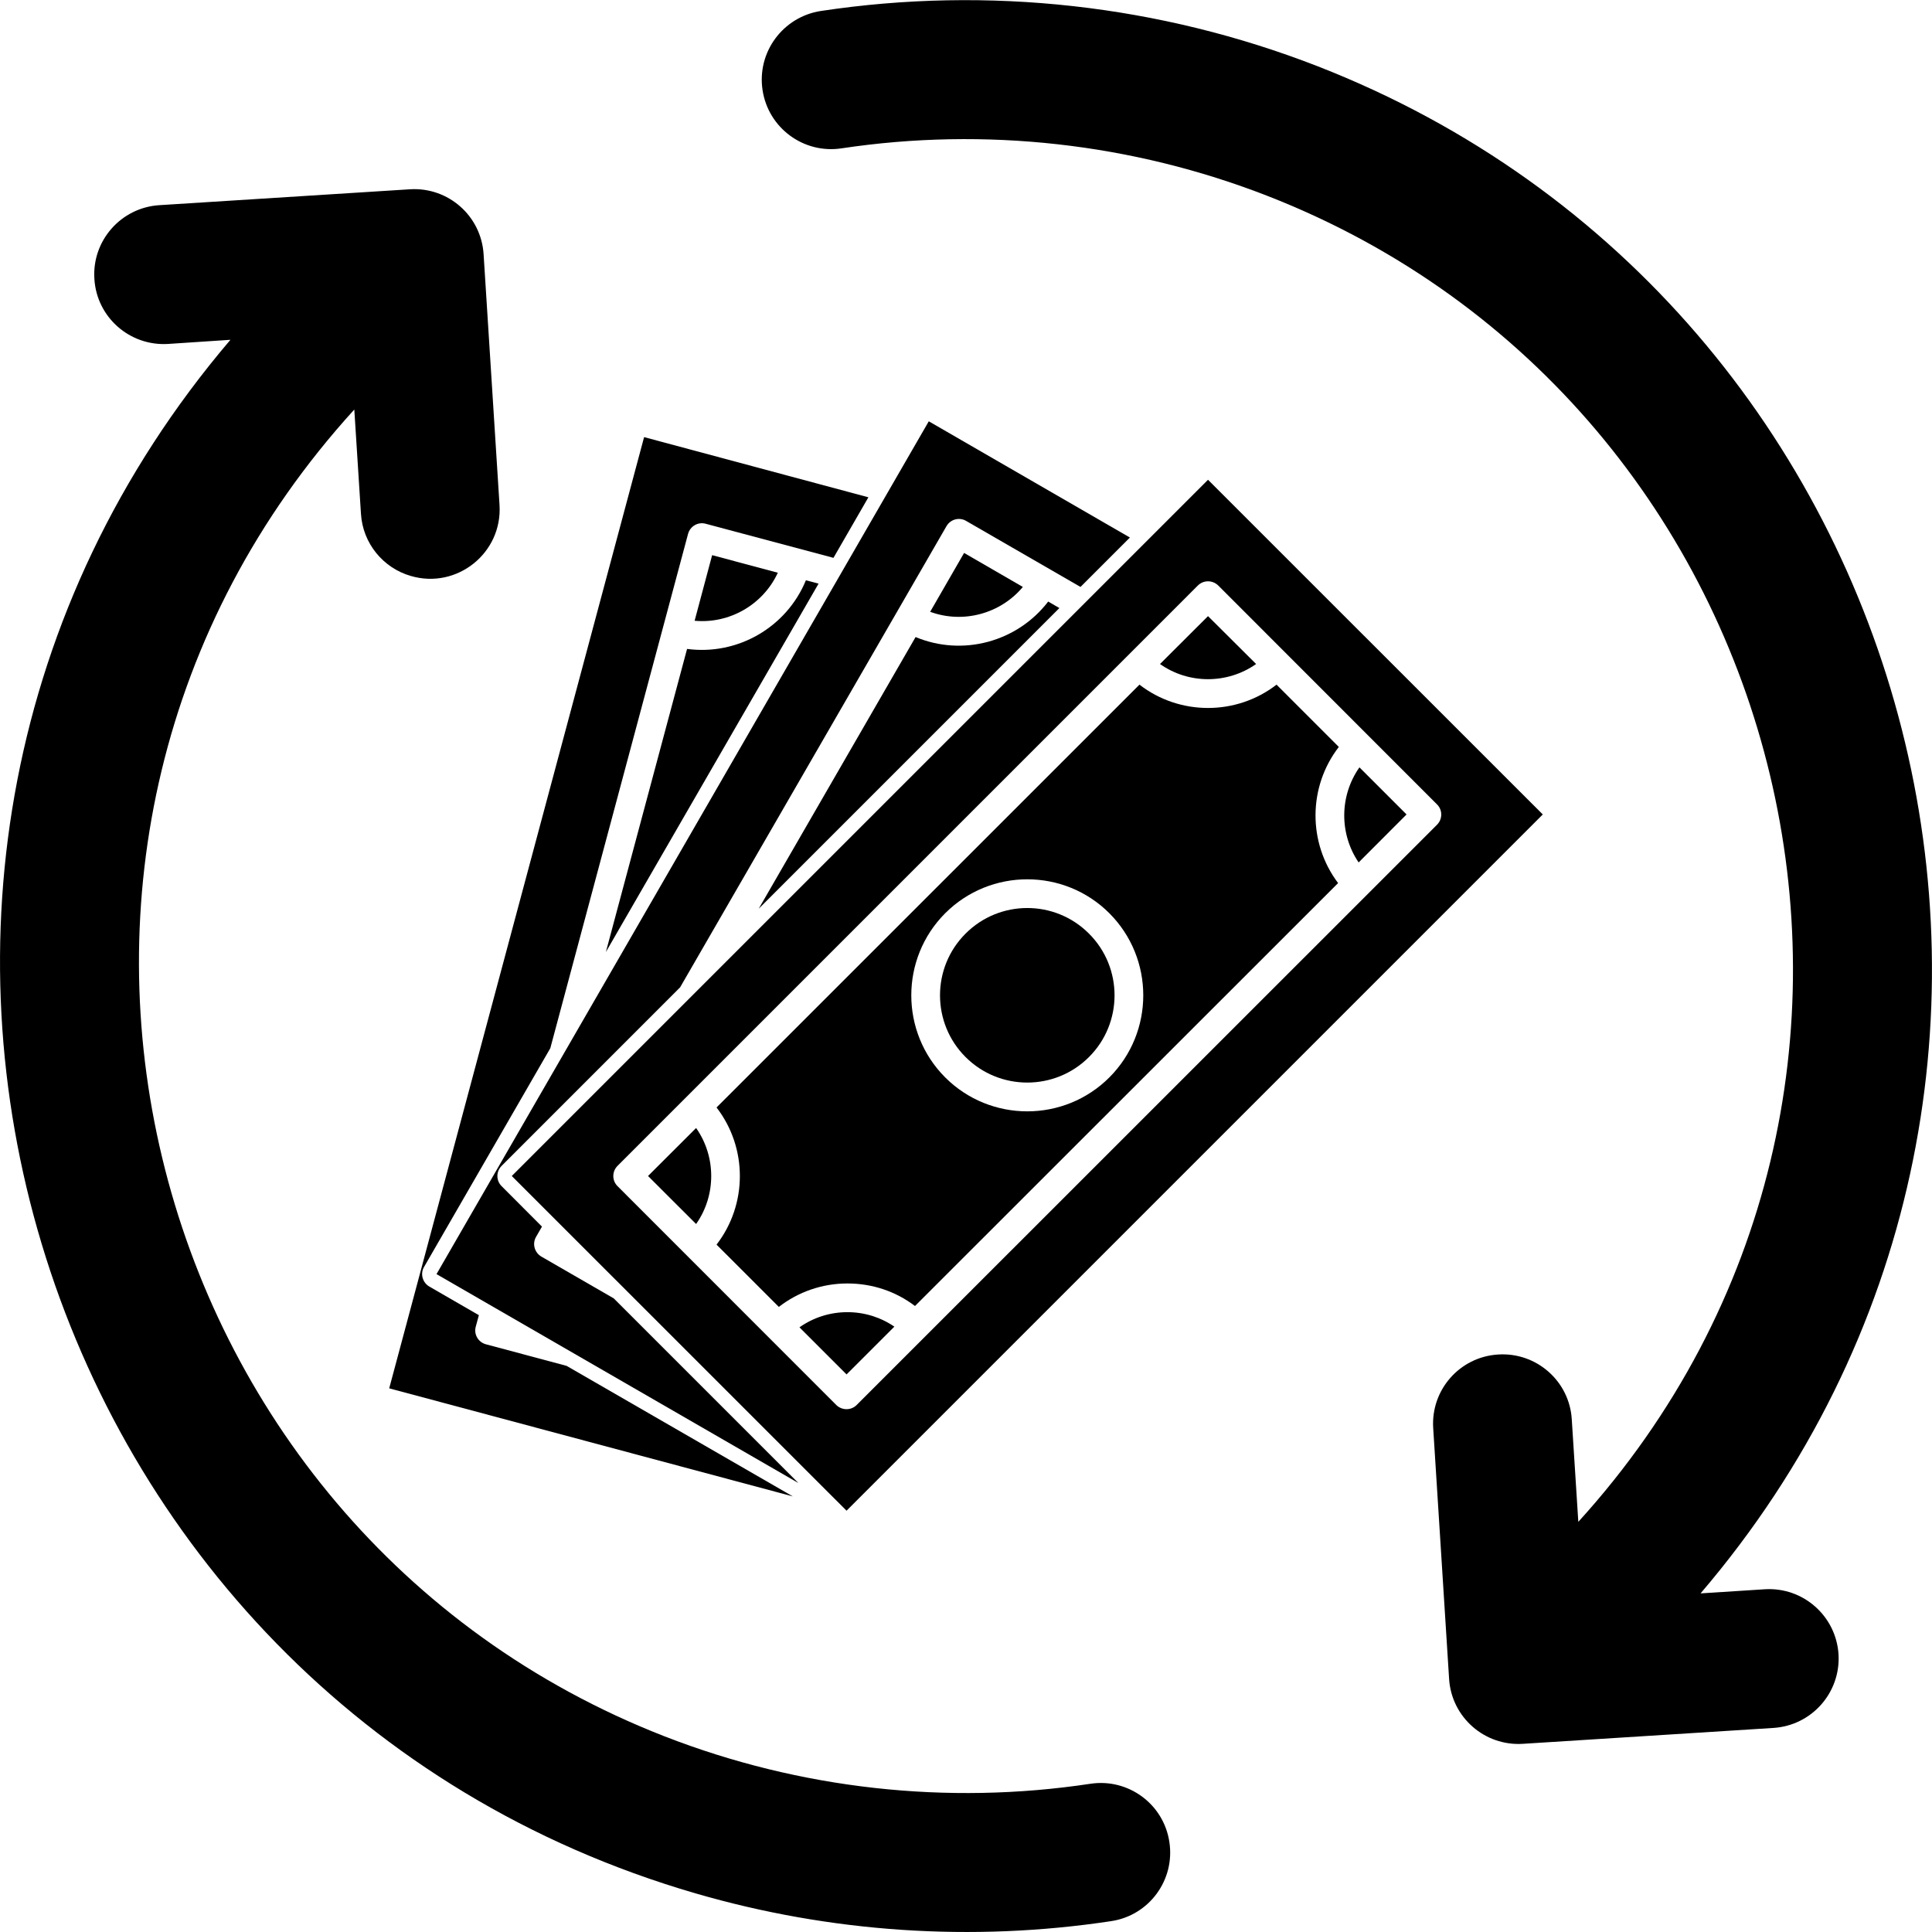
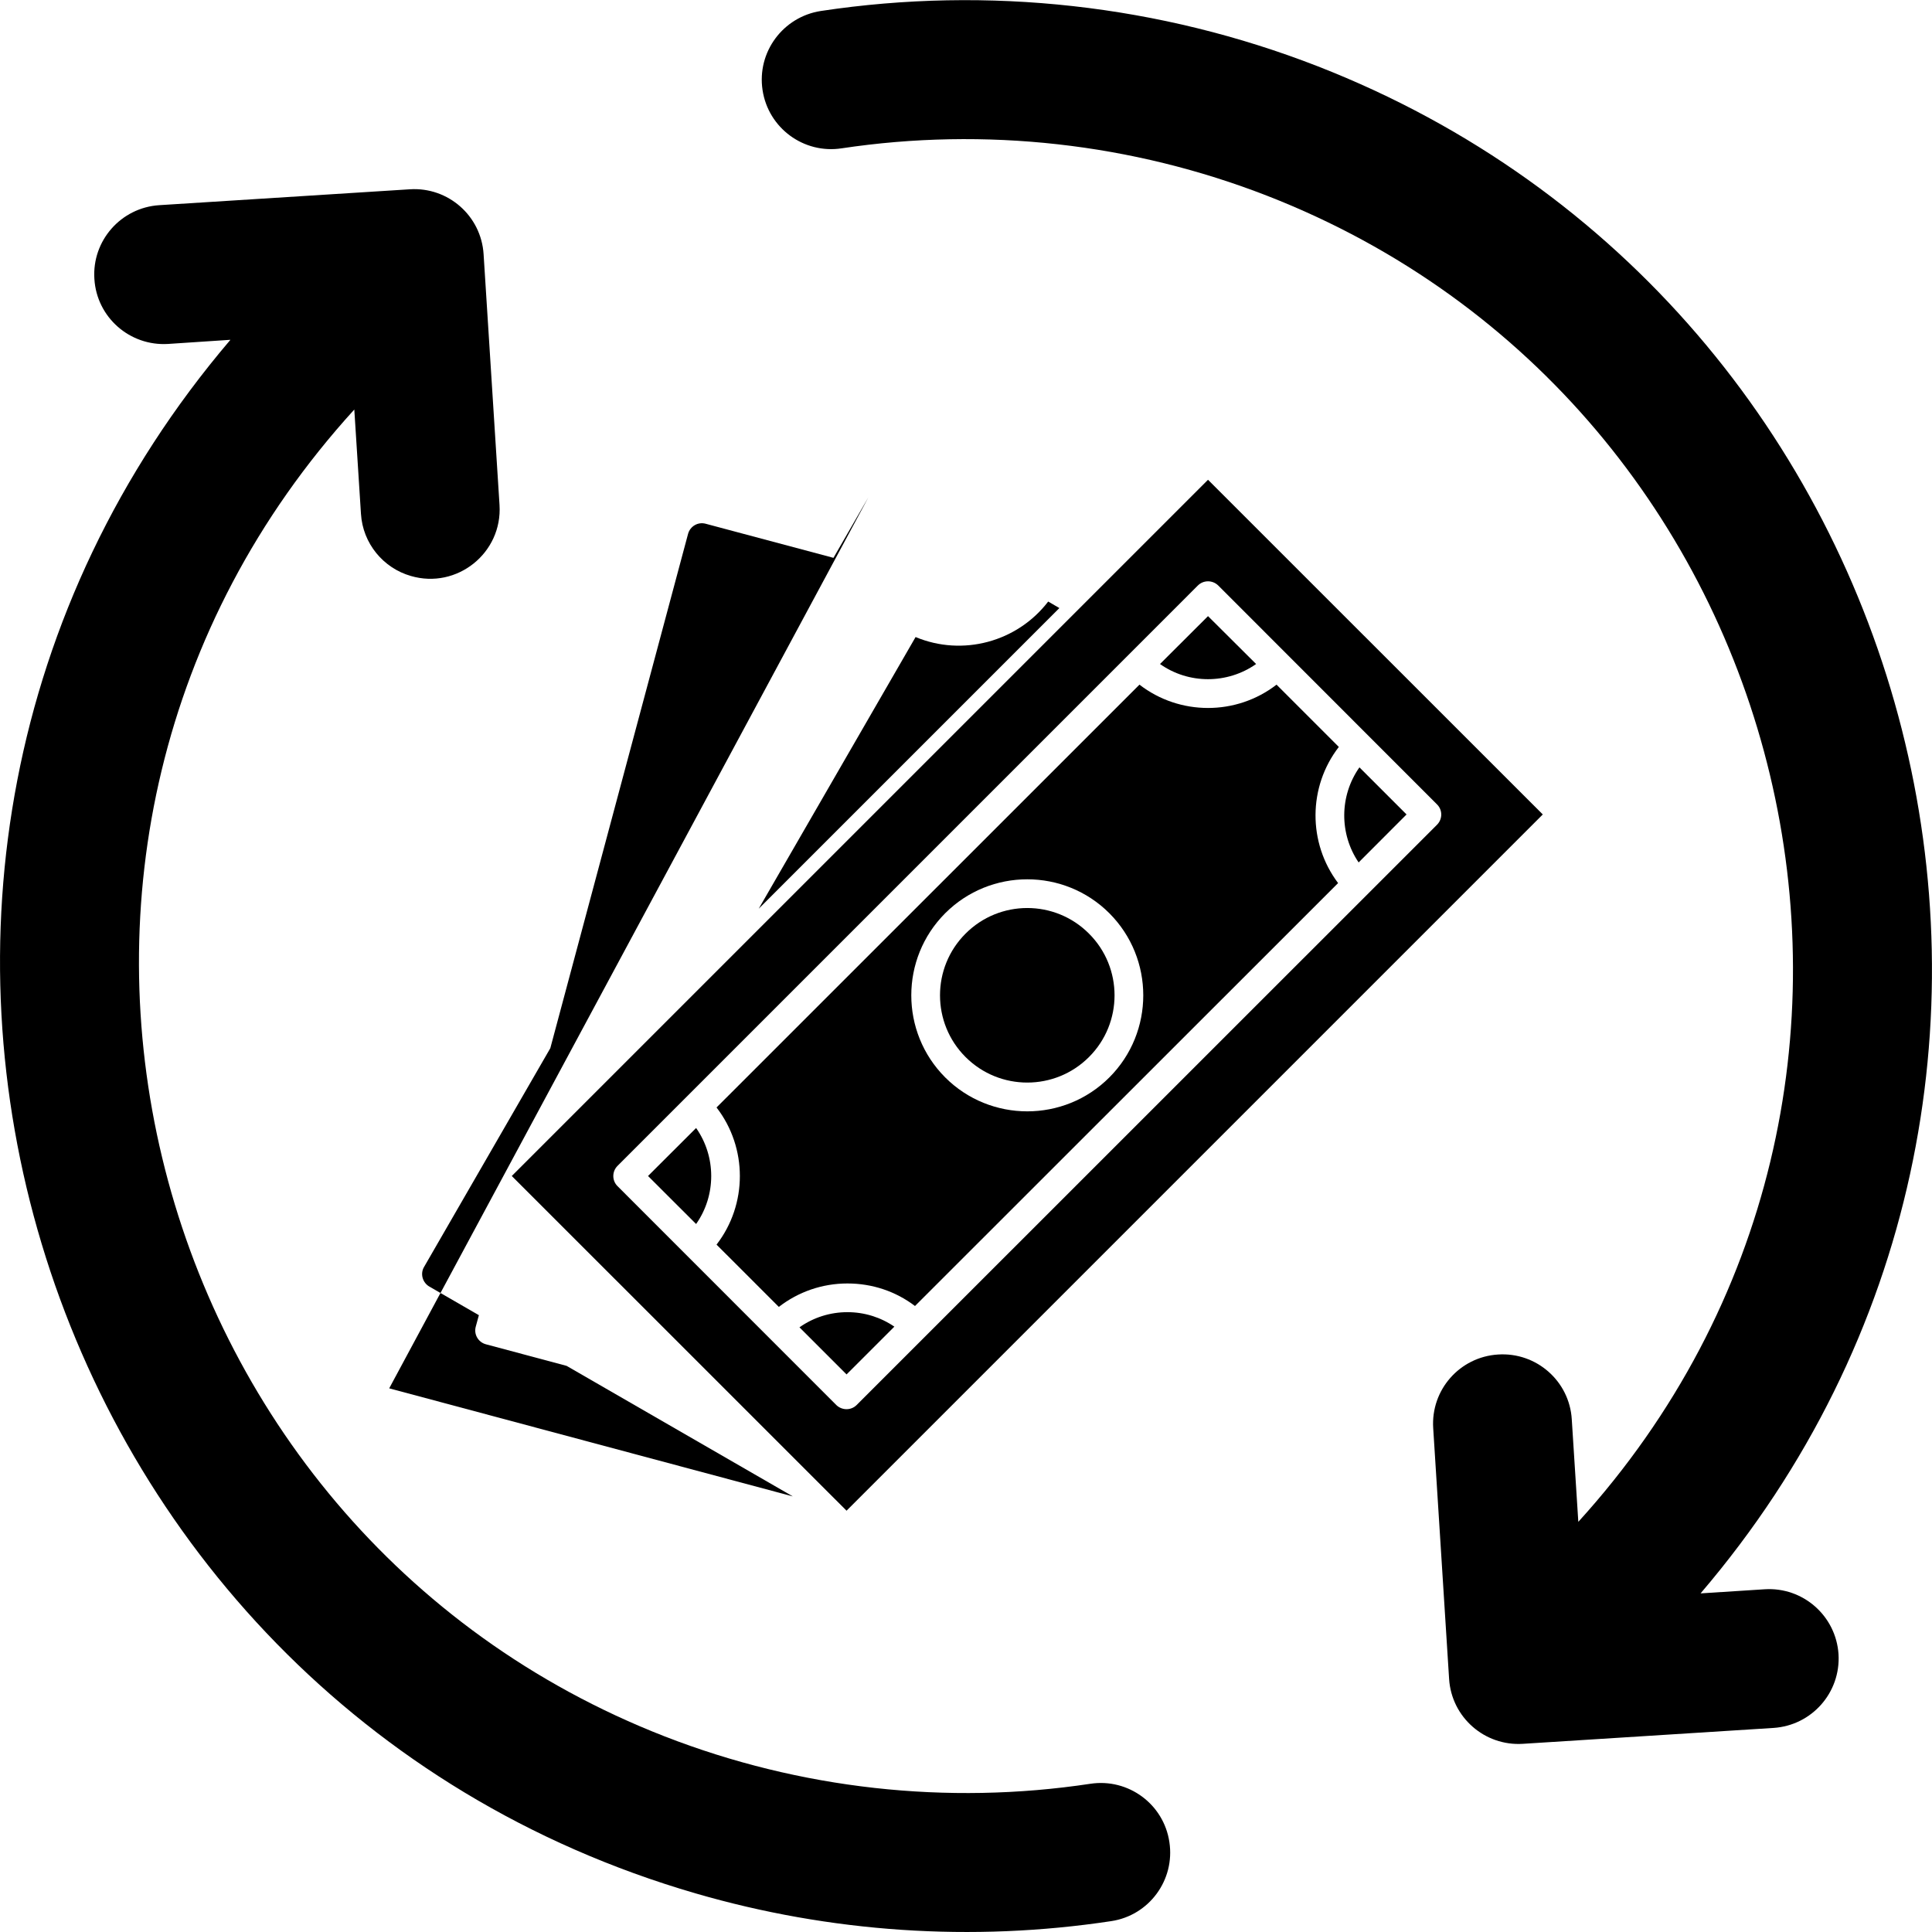
<svg xmlns="http://www.w3.org/2000/svg" version="1.2" preserveAspectRatio="xMidYMid meet" height="100" viewBox="0 0 75 75" zoomAndPan="magnify" width="100">
  <defs>
    <clipPath id="f5b3b86d39">
      <path d="M 29.41 0 L 75 0 L 75 68 L 29.41 68 Z M 29.41 0" />
    </clipPath>
  </defs>
  <g id="3e205bb264">
    <path d="M 42.328 69.246 C 36.762 70.086 31.051 69.449 25.801 67.406 C 5.156 59.355 -1.555 32.711 13.754 15.898 L 14.012 19.941 C 14.082 21.105 14.887 22.055 15.949 22.359 C 17.734 22.883 19.512 21.469 19.391 19.598 L 18.773 9.867 C 18.68 8.383 17.402 7.254 15.914 7.348 L 6.18 7.965 C 4.695 8.062 3.566 9.344 3.664 10.828 C 3.754 12.316 5.035 13.441 6.523 13.352 L 8.945 13.191 C -8.691 33.898 1.016 65.945 27 73.5 C 32.223 75.02 37.738 75.395 43.137 74.578 C 44.605 74.359 45.621 72.984 45.395 71.508 C 45.176 70.035 43.801 69.023 42.328 69.246" style="stroke:none;fill-rule:nonzero;fill:#000000;fill-opacity:1;" />
    <g clip-path="url(#f5b3b86d39)" clip-rule="nonzero">
      <path d="M 68.508 61.695 L 66.016 61.855 C 82.867 42.137 74.941 11.852 51.156 2.574 C 45.031 0.188 38.363 -0.555 31.867 0.426 C 30.395 0.652 29.379 2.023 29.602 3.496 C 29.824 4.969 31.199 5.984 32.672 5.758 C 38.238 4.922 43.949 5.559 49.195 7.602 C 69.887 15.668 76.512 42.305 61.27 59.078 L 61.016 55.098 C 60.926 53.613 59.641 52.484 58.152 52.582 C 56.668 52.676 55.539 53.953 55.637 55.445 L 56.254 65.176 C 56.348 66.664 57.633 67.789 59.117 67.695 L 68.848 67.078 C 70.336 66.98 71.461 65.703 71.371 64.215 C 71.273 62.727 69.992 61.602 68.508 61.695" style="stroke:none;fill-rule:nonzero;fill:#000000;fill-opacity:1;" />
    </g>
-     <path d="M 18.859 52.184 C 18.562 52.102 18.387 51.797 18.469 51.5 L 18.59 51.055 L 16.668 49.945 C 16.539 49.871 16.445 49.746 16.406 49.605 C 16.367 49.461 16.387 49.309 16.461 49.184 L 21.363 40.691 L 26.711 20.723 C 26.793 20.426 27.098 20.25 27.395 20.332 L 32.355 21.656 L 33.711 19.305 L 25.004 16.969 L 15.109 53.895 L 30.777 58.09 L 21.996 53.023 L 18.859 52.184" style="stroke:none;fill-rule:nonzero;fill:#000000;fill-opacity:1;" />
-     <path d="M 30.195 22.234 L 27.645 21.551 L 26.965 24.098 C 28.32 24.223 29.621 23.473 30.195 22.234" style="stroke:none;fill-rule:nonzero;fill:#000000;fill-opacity:1;" />
+     <path d="M 18.859 52.184 C 18.562 52.102 18.387 51.797 18.469 51.5 L 18.59 51.055 L 16.668 49.945 C 16.539 49.871 16.445 49.746 16.406 49.605 C 16.367 49.461 16.387 49.309 16.461 49.184 L 21.363 40.691 L 26.711 20.723 C 26.793 20.426 27.098 20.25 27.395 20.332 L 32.355 21.656 L 33.711 19.305 L 15.109 53.895 L 30.777 58.09 L 21.996 53.023 L 18.859 52.184" style="stroke:none;fill-rule:nonzero;fill:#000000;fill-opacity:1;" />
    <path d="M 26.672 25.191 L 23.52 36.957 L 31.777 22.656 L 31.285 22.527 C 30.535 24.352 28.633 25.453 26.672 25.191" style="stroke:none;fill-rule:nonzero;fill:#000000;fill-opacity:1;" />
-     <path d="M 23.824 50.402 L 21.016 48.781 C 20.746 48.621 20.656 48.281 20.809 48.016 L 21.039 47.617 L 19.473 46.047 C 19.254 45.832 19.254 45.477 19.473 45.258 L 26.402 38.328 L 36.742 20.426 C 36.895 20.16 37.234 20.066 37.5 20.219 L 41.945 22.785 L 43.863 20.867 L 36.055 16.355 L 16.945 49.461 L 30.992 57.57 L 23.824 50.402" style="stroke:none;fill-rule:nonzero;fill:#000000;fill-opacity:1;" />
-     <path d="M 39.707 22.785 L 37.426 21.465 L 36.109 23.75 C 37.387 24.219 38.836 23.828 39.707 22.785" style="stroke:none;fill-rule:nonzero;fill:#000000;fill-opacity:1;" />
    <path d="M 41.125 23.605 L 40.691 23.352 C 39.488 24.922 37.367 25.492 35.543 24.73 L 29.453 35.277 L 41.125 23.605" style="stroke:none;fill-rule:nonzero;fill:#000000;fill-opacity:1;" />
    <path d="M 32.898 50.938 C 32.223 50.938 31.574 51.145 31.035 51.527 L 32.863 53.355 L 34.719 51.5 C 34.188 51.137 33.559 50.938 32.898 50.938" style="stroke:none;fill-rule:nonzero;fill:#000000;fill-opacity:1;" />
    <path d="M 42.273 36.242 C 40.953 34.918 38.805 34.918 37.484 36.242 C 36.16 37.562 36.16 39.715 37.484 41.035 C 38.805 42.355 40.953 42.355 42.273 41.035 C 43.598 39.715 43.598 37.562 42.273 36.242" style="stroke:none;fill-rule:nonzero;fill:#000000;fill-opacity:1;" />
    <path d="M 19.867 45.652 L 32.863 58.645 L 59.891 31.617 L 46.895 18.625 Z M 55.785 32.016 L 33.254 54.543 C 33.039 54.758 32.688 54.758 32.465 54.543 L 23.973 46.047 C 23.754 45.832 23.754 45.477 23.973 45.258 L 46.5 22.73 C 46.719 22.512 47.07 22.512 47.293 22.73 L 55.785 31.227 C 56.004 31.441 56.004 31.797 55.785 32.016" style="stroke:none;fill-rule:nonzero;fill:#000000;fill-opacity:1;" />
    <path d="M 54.602 31.617 L 52.773 29.789 C 51.996 30.891 51.988 32.371 52.742 33.48 L 54.602 31.617" style="stroke:none;fill-rule:nonzero;fill:#000000;fill-opacity:1;" />
    <path d="M 25.156 45.652 L 27.023 47.516 C 27.805 46.406 27.805 44.902 27.023 43.789 L 25.156 45.652" style="stroke:none;fill-rule:nonzero;fill:#000000;fill-opacity:1;" />
    <path d="M 48.762 25.777 L 46.895 23.918 L 45.031 25.777 C 46.141 26.562 47.645 26.562 48.762 25.777" style="stroke:none;fill-rule:nonzero;fill:#000000;fill-opacity:1;" />
    <path d="M 49.555 26.578 C 47.996 27.785 45.793 27.785 44.234 26.578 L 27.816 42.992 C 29.023 44.555 29.023 46.754 27.816 48.316 L 30.234 50.734 C 30.996 50.145 31.922 49.824 32.898 49.824 C 33.859 49.824 34.77 50.129 35.52 50.699 L 51.945 34.281 C 50.766 32.719 50.777 30.543 51.973 28.996 Z M 43.066 41.824 C 41.309 43.582 38.449 43.582 36.691 41.824 C 34.938 40.066 34.938 37.211 36.691 35.453 C 38.449 33.695 41.309 33.695 43.066 35.453 C 44.82 37.211 44.82 40.066 43.066 41.824" style="stroke:none;fill-rule:nonzero;fill:#000000;fill-opacity:1;" />
  </g>
</svg>